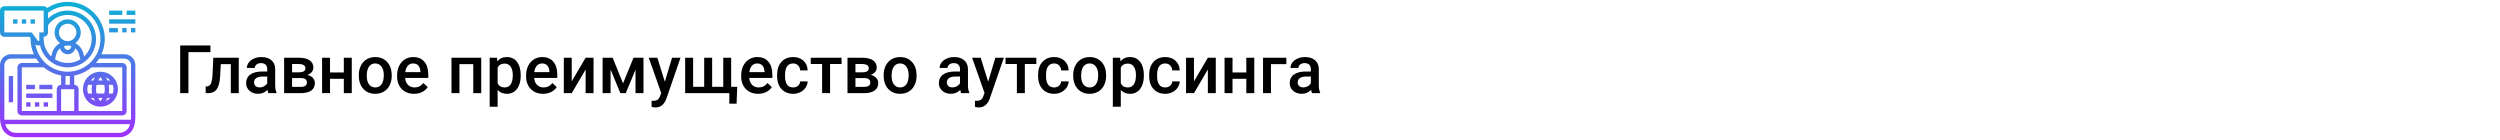
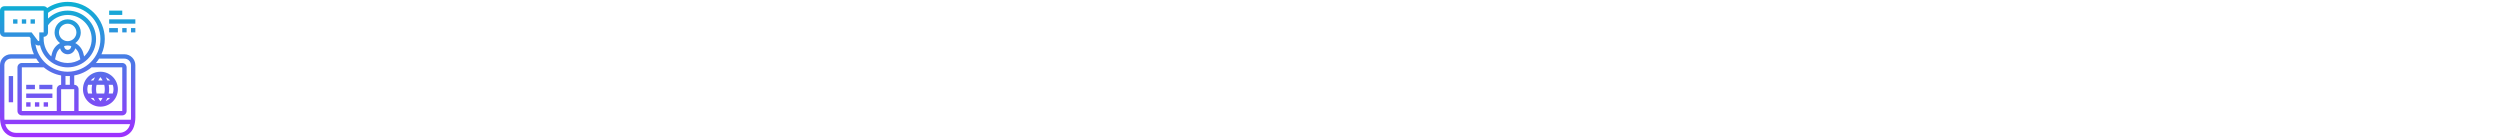
<svg xmlns="http://www.w3.org/2000/svg" width="1342" height="75" viewBox="0 0 1342 75" fill="none">
-   <rect width="1342" height="75" fill="white" />
-   <path d="M112.967 27.992H101.154V50H96.725V24.406H112.967V27.992ZM128.172 30.98V50H123.9V34.426H118.521L118.17 41.053C117.947 44.24 117.332 46.531 116.324 47.926C115.328 49.309 113.799 50 111.736 50H110.418L110.4 46.449L111.279 46.361C112.217 46.232 112.896 45.664 113.318 44.656C113.752 43.637 114.027 41.785 114.145 39.102L114.496 30.98H128.172ZM144.08 50C143.893 49.637 143.729 49.045 143.588 48.225C142.229 49.643 140.564 50.352 138.596 50.352C136.686 50.352 135.127 49.807 133.92 48.717C132.713 47.627 132.109 46.279 132.109 44.674C132.109 42.647 132.859 41.094 134.359 40.016C135.871 38.926 138.027 38.381 140.828 38.381H143.447V37.133C143.447 36.148 143.172 35.363 142.621 34.777C142.07 34.18 141.232 33.881 140.107 33.881C139.135 33.881 138.338 34.127 137.717 34.619C137.096 35.1 136.785 35.715 136.785 36.465H132.514C132.514 35.422 132.859 34.449 133.551 33.547C134.242 32.633 135.18 31.918 136.363 31.402C137.559 30.887 138.889 30.629 140.354 30.629C142.58 30.629 144.355 31.191 145.68 32.316C147.004 33.43 147.684 35 147.719 37.027V45.605C147.719 47.316 147.959 48.682 148.439 49.701V50H144.08ZM139.387 46.924C140.23 46.924 141.021 46.719 141.76 46.309C142.51 45.898 143.072 45.348 143.447 44.656V41.07H141.145C139.562 41.07 138.373 41.346 137.576 41.897C136.779 42.447 136.381 43.227 136.381 44.234C136.381 45.055 136.65 45.711 137.189 46.203C137.74 46.684 138.473 46.924 139.387 46.924ZM152.518 50V30.98H160.234C162.836 30.98 164.816 31.438 166.176 32.352C167.535 33.254 168.215 34.555 168.215 36.254C168.215 37.133 167.939 37.924 167.389 38.627C166.85 39.318 166.047 39.852 164.98 40.227C166.223 40.484 167.207 41.006 167.934 41.791C168.66 42.576 169.023 43.502 169.023 44.568C169.023 46.338 168.367 47.685 167.055 48.611C165.754 49.537 163.879 50 161.43 50H152.518ZM156.789 41.897V46.625H161.465C163.656 46.625 164.752 45.84 164.752 44.27C164.752 42.688 163.639 41.897 161.412 41.897H156.789ZM156.789 38.838H160.305C162.73 38.838 163.943 38.123 163.943 36.693C163.943 35.193 162.795 34.42 160.498 34.373H156.789V38.838ZM188.834 50H184.562V42.318H177.162V50H172.891V30.98H177.162V38.908H184.562V30.98H188.834V50ZM192.596 40.315C192.596 38.451 192.965 36.775 193.703 35.287C194.441 33.787 195.479 32.639 196.814 31.842C198.15 31.033 199.686 30.629 201.42 30.629C203.986 30.629 206.066 31.455 207.66 33.107C209.266 34.76 210.133 36.951 210.262 39.682L210.279 40.684C210.279 42.559 209.916 44.234 209.189 45.711C208.475 47.188 207.443 48.33 206.096 49.139C204.76 49.947 203.213 50.352 201.455 50.352C198.771 50.352 196.621 49.461 195.004 47.68C193.398 45.887 192.596 43.502 192.596 40.525V40.315ZM196.867 40.684C196.867 42.641 197.271 44.176 198.08 45.289C198.889 46.391 200.014 46.941 201.455 46.941C202.896 46.941 204.016 46.379 204.812 45.254C205.621 44.129 206.025 42.482 206.025 40.315C206.025 38.393 205.609 36.869 204.777 35.744C203.957 34.619 202.838 34.057 201.42 34.057C200.025 34.057 198.918 34.613 198.098 35.727C197.277 36.828 196.867 38.48 196.867 40.684ZM222.268 50.352C219.561 50.352 217.363 49.502 215.676 47.803C214 46.092 213.162 43.818 213.162 40.982V40.455C213.162 38.557 213.525 36.863 214.252 35.375C214.99 33.875 216.021 32.709 217.346 31.877C218.67 31.045 220.146 30.629 221.775 30.629C224.365 30.629 226.363 31.455 227.77 33.107C229.188 34.76 229.896 37.098 229.896 40.121V41.844H217.469C217.598 43.414 218.119 44.656 219.033 45.57C219.959 46.484 221.119 46.941 222.514 46.941C224.471 46.941 226.064 46.15 227.295 44.568L229.598 46.766C228.836 47.902 227.816 48.787 226.539 49.42C225.273 50.041 223.85 50.352 222.268 50.352ZM221.758 34.057C220.586 34.057 219.637 34.467 218.91 35.287C218.195 36.107 217.738 37.25 217.539 38.715H225.678V38.398C225.584 36.969 225.203 35.891 224.535 35.164C223.867 34.426 222.941 34.057 221.758 34.057ZM258.32 50H254.049V34.426H246.631V50H242.359V30.98H258.32V50ZM279.52 40.684C279.52 43.625 278.852 45.975 277.516 47.732C276.18 49.478 274.387 50.352 272.137 50.352C270.051 50.352 268.381 49.666 267.127 48.295V57.312H262.855V30.98H266.793L266.969 32.914C268.223 31.391 269.928 30.629 272.084 30.629C274.404 30.629 276.221 31.496 277.533 33.23C278.857 34.953 279.52 37.35 279.52 40.42V40.684ZM275.266 40.315C275.266 38.416 274.885 36.91 274.123 35.797C273.373 34.684 272.295 34.127 270.889 34.127C269.143 34.127 267.889 34.848 267.127 36.289V44.727C267.9 46.203 269.166 46.941 270.924 46.941C272.283 46.941 273.344 46.397 274.105 45.307C274.879 44.205 275.266 42.541 275.266 40.315ZM291.525 50.352C288.818 50.352 286.621 49.502 284.934 47.803C283.258 46.092 282.42 43.818 282.42 40.982V40.455C282.42 38.557 282.783 36.863 283.51 35.375C284.248 33.875 285.279 32.709 286.604 31.877C287.928 31.045 289.404 30.629 291.033 30.629C293.623 30.629 295.621 31.455 297.027 33.107C298.445 34.76 299.154 37.098 299.154 40.121V41.844H286.727C286.855 43.414 287.377 44.656 288.291 45.57C289.217 46.484 290.377 46.941 291.771 46.941C293.729 46.941 295.322 46.15 296.553 44.568L298.855 46.766C298.094 47.902 297.074 48.787 295.797 49.42C294.531 50.041 293.107 50.352 291.525 50.352ZM291.016 34.057C289.844 34.057 288.895 34.467 288.168 35.287C287.453 36.107 286.996 37.25 286.797 38.715H294.936V38.398C294.842 36.969 294.461 35.891 293.793 35.164C293.125 34.426 292.199 34.057 291.016 34.057ZM314.359 30.98H318.613V50H314.359V37.309L306.906 50H302.652V30.98H306.906V43.672L314.359 30.98ZM334.451 44.744L340.076 30.98H345.42V50H341.148V37.414L335.91 50H333.01L327.754 37.344V50H323.482V30.98H328.861L334.451 44.744ZM356.881 43.883L360.748 30.98H365.301L357.742 52.883C356.582 56.082 354.613 57.682 351.836 57.682C351.215 57.682 350.529 57.576 349.779 57.365V54.06L350.588 54.113C351.666 54.113 352.475 53.914 353.014 53.516C353.564 53.129 353.998 52.473 354.314 51.547L354.93 49.912L348.25 30.98H352.855L356.881 43.883ZM372.068 30.98V46.59H378.01V30.98H382.281V46.59H388.24V30.98H392.494V46.59H395.746L395.395 55.643H391.51V50H367.797V30.98H372.068ZM406.979 50.352C404.271 50.352 402.074 49.502 400.387 47.803C398.711 46.092 397.873 43.818 397.873 40.982V40.455C397.873 38.557 398.236 36.863 398.963 35.375C399.701 33.875 400.732 32.709 402.057 31.877C403.381 31.045 404.857 30.629 406.486 30.629C409.076 30.629 411.074 31.455 412.48 33.107C413.898 34.76 414.607 37.098 414.607 40.121V41.844H402.18C402.309 43.414 402.83 44.656 403.744 45.57C404.67 46.484 405.83 46.941 407.225 46.941C409.182 46.941 410.775 46.15 412.006 44.568L414.309 46.766C413.547 47.902 412.527 48.787 411.25 49.42C409.984 50.041 408.561 50.352 406.979 50.352ZM406.469 34.057C405.297 34.057 404.348 34.467 403.621 35.287C402.906 36.107 402.449 37.25 402.25 38.715H410.389V38.398C410.295 36.969 409.914 35.891 409.246 35.164C408.578 34.426 407.652 34.057 406.469 34.057ZM425.752 46.941C426.818 46.941 427.703 46.631 428.406 46.01C429.109 45.389 429.484 44.621 429.531 43.707H433.557C433.51 44.891 433.141 45.998 432.449 47.029C431.758 48.049 430.82 48.857 429.637 49.455C428.453 50.053 427.176 50.352 425.805 50.352C423.145 50.352 421.035 49.49 419.477 47.768C417.918 46.045 417.139 43.666 417.139 40.631V40.191C417.139 37.297 417.912 34.982 419.459 33.248C421.006 31.502 423.115 30.629 425.787 30.629C428.049 30.629 429.889 31.291 431.307 32.615C432.736 33.928 433.486 35.656 433.557 37.801H429.531C429.484 36.711 429.109 35.815 428.406 35.111C427.715 34.408 426.83 34.057 425.752 34.057C424.369 34.057 423.303 34.56 422.553 35.568C421.803 36.565 421.422 38.082 421.41 40.121V40.807C421.41 42.869 421.779 44.41 422.518 45.43C423.268 46.438 424.346 46.941 425.752 46.941ZM451.75 34.373H445.58V50H441.309V34.373H435.209V30.98H451.75V34.373ZM454.932 50V30.98H462.648C465.25 30.98 467.23 31.438 468.59 32.352C469.949 33.254 470.629 34.555 470.629 36.254C470.629 37.133 470.354 37.924 469.803 38.627C469.264 39.318 468.461 39.852 467.395 40.227C468.637 40.484 469.621 41.006 470.348 41.791C471.074 42.576 471.438 43.502 471.438 44.568C471.438 46.338 470.781 47.685 469.469 48.611C468.168 49.537 466.293 50 463.844 50H454.932ZM459.203 41.897V46.625H463.879C466.07 46.625 467.166 45.84 467.166 44.27C467.166 42.688 466.053 41.897 463.826 41.897H459.203ZM459.203 38.838H462.719C465.145 38.838 466.357 38.123 466.357 36.693C466.357 35.193 465.209 34.42 462.912 34.373H459.203V38.838ZM474.338 40.315C474.338 38.451 474.707 36.775 475.445 35.287C476.184 33.787 477.221 32.639 478.557 31.842C479.893 31.033 481.428 30.629 483.162 30.629C485.729 30.629 487.809 31.455 489.402 33.107C491.008 34.76 491.875 36.951 492.004 39.682L492.021 40.684C492.021 42.559 491.658 44.234 490.932 45.711C490.217 47.188 489.186 48.33 487.838 49.139C486.502 49.947 484.955 50.352 483.197 50.352C480.514 50.352 478.363 49.461 476.746 47.68C475.141 45.887 474.338 43.502 474.338 40.525V40.315ZM478.609 40.684C478.609 42.641 479.014 44.176 479.822 45.289C480.631 46.391 481.756 46.941 483.197 46.941C484.639 46.941 485.758 46.379 486.555 45.254C487.363 44.129 487.768 42.482 487.768 40.315C487.768 38.393 487.352 36.869 486.52 35.744C485.699 34.619 484.58 34.057 483.162 34.057C481.768 34.057 480.66 34.613 479.84 35.727C479.02 36.828 478.609 38.48 478.609 40.684ZM515.963 50C515.775 49.637 515.611 49.045 515.471 48.225C514.111 49.643 512.447 50.352 510.479 50.352C508.568 50.352 507.01 49.807 505.803 48.717C504.596 47.627 503.992 46.279 503.992 44.674C503.992 42.647 504.742 41.094 506.242 40.016C507.754 38.926 509.91 38.381 512.711 38.381H515.33V37.133C515.33 36.148 515.055 35.363 514.504 34.777C513.953 34.18 513.115 33.881 511.99 33.881C511.018 33.881 510.221 34.127 509.6 34.619C508.979 35.1 508.668 35.715 508.668 36.465H504.396C504.396 35.422 504.742 34.449 505.434 33.547C506.125 32.633 507.062 31.918 508.246 31.402C509.441 30.887 510.771 30.629 512.236 30.629C514.463 30.629 516.238 31.191 517.562 32.316C518.887 33.43 519.566 35 519.602 37.027V45.605C519.602 47.316 519.842 48.682 520.322 49.701V50H515.963ZM511.27 46.924C512.113 46.924 512.904 46.719 513.643 46.309C514.393 45.898 514.955 45.348 515.33 44.656V41.07H513.027C511.445 41.07 510.256 41.346 509.459 41.897C508.662 42.447 508.264 43.227 508.264 44.234C508.264 45.055 508.533 45.711 509.072 46.203C509.623 46.684 510.355 46.924 511.27 46.924ZM530.447 43.883L534.314 30.98H538.867L531.309 52.883C530.148 56.082 528.18 57.682 525.402 57.682C524.781 57.682 524.096 57.576 523.346 57.365V54.06L524.154 54.113C525.232 54.113 526.041 53.914 526.58 53.516C527.131 53.129 527.564 52.473 527.881 51.547L528.496 49.912L521.816 30.98H526.422L530.447 43.883ZM556.305 34.373H550.135V50H545.863V34.373H539.764V30.98H556.305V34.373ZM565.85 46.941C566.916 46.941 567.801 46.631 568.504 46.01C569.207 45.389 569.582 44.621 569.629 43.707H573.654C573.607 44.891 573.238 45.998 572.547 47.029C571.855 48.049 570.918 48.857 569.734 49.455C568.551 50.053 567.273 50.352 565.902 50.352C563.242 50.352 561.133 49.49 559.574 47.768C558.016 46.045 557.236 43.666 557.236 40.631V40.191C557.236 37.297 558.01 34.982 559.557 33.248C561.104 31.502 563.213 30.629 565.885 30.629C568.146 30.629 569.986 31.291 571.404 32.615C572.834 33.928 573.584 35.656 573.654 37.801H569.629C569.582 36.711 569.207 35.815 568.504 35.111C567.812 34.408 566.928 34.057 565.85 34.057C564.467 34.057 563.4 34.56 562.65 35.568C561.9 36.565 561.52 38.082 561.508 40.121V40.807C561.508 42.869 561.877 44.41 562.615 45.43C563.365 46.438 564.443 46.941 565.85 46.941ZM576.08 40.315C576.08 38.451 576.449 36.775 577.188 35.287C577.926 33.787 578.963 32.639 580.299 31.842C581.635 31.033 583.17 30.629 584.904 30.629C587.471 30.629 589.551 31.455 591.145 33.107C592.75 34.76 593.617 36.951 593.746 39.682L593.764 40.684C593.764 42.559 593.4 44.234 592.674 45.711C591.959 47.188 590.928 48.33 589.58 49.139C588.244 49.947 586.697 50.352 584.939 50.352C582.256 50.352 580.105 49.461 578.488 47.68C576.883 45.887 576.08 43.502 576.08 40.525V40.315ZM580.352 40.684C580.352 42.641 580.756 44.176 581.564 45.289C582.373 46.391 583.498 46.941 584.939 46.941C586.381 46.941 587.5 46.379 588.297 45.254C589.105 44.129 589.51 42.482 589.51 40.315C589.51 38.393 589.094 36.869 588.262 35.744C587.441 34.619 586.322 34.057 584.904 34.057C583.51 34.057 582.402 34.613 581.582 35.727C580.762 36.828 580.352 38.48 580.352 40.684ZM614.031 40.684C614.031 43.625 613.363 45.975 612.027 47.732C610.691 49.478 608.898 50.352 606.648 50.352C604.562 50.352 602.893 49.666 601.639 48.295V57.312H597.367V30.98H601.305L601.48 32.914C602.734 31.391 604.439 30.629 606.596 30.629C608.916 30.629 610.732 31.496 612.045 33.23C613.369 34.953 614.031 37.35 614.031 40.42V40.684ZM609.777 40.315C609.777 38.416 609.396 36.91 608.635 35.797C607.885 34.684 606.807 34.127 605.4 34.127C603.654 34.127 602.4 34.848 601.639 36.289V44.727C602.412 46.203 603.678 46.941 605.436 46.941C606.795 46.941 607.855 46.397 608.617 45.307C609.391 44.205 609.777 42.541 609.777 40.315ZM625.475 46.941C626.541 46.941 627.426 46.631 628.129 46.01C628.832 45.389 629.207 44.621 629.254 43.707H633.279C633.232 44.891 632.863 45.998 632.172 47.029C631.48 48.049 630.543 48.857 629.359 49.455C628.176 50.053 626.898 50.352 625.527 50.352C622.867 50.352 620.758 49.49 619.199 47.768C617.641 46.045 616.861 43.666 616.861 40.631V40.191C616.861 37.297 617.635 34.982 619.182 33.248C620.729 31.502 622.838 30.629 625.51 30.629C627.771 30.629 629.611 31.291 631.029 32.615C632.459 33.928 633.209 35.656 633.279 37.801H629.254C629.207 36.711 628.832 35.815 628.129 35.111C627.438 34.408 626.553 34.057 625.475 34.057C624.092 34.057 623.025 34.56 622.275 35.568C621.525 36.565 621.145 38.082 621.133 40.121V40.807C621.133 42.869 621.502 44.41 622.24 45.43C622.99 46.438 624.068 46.941 625.475 46.941ZM648.379 30.98H652.633V50H648.379V37.309L640.926 50H636.672V30.98H640.926V43.672L648.379 30.98ZM673.287 50H669.016V42.318H661.615V50H657.344V30.98H661.615V38.908H669.016V30.98H673.287V50ZM690.514 34.426H682.252V50H677.998V30.98H690.514V34.426ZM704.295 50C704.107 49.637 703.943 49.045 703.803 48.225C702.443 49.643 700.779 50.352 698.811 50.352C696.9 50.352 695.342 49.807 694.135 48.717C692.928 47.627 692.324 46.279 692.324 44.674C692.324 42.647 693.074 41.094 694.574 40.016C696.086 38.926 698.242 38.381 701.043 38.381H703.662V37.133C703.662 36.148 703.387 35.363 702.836 34.777C702.285 34.18 701.447 33.881 700.322 33.881C699.35 33.881 698.553 34.127 697.932 34.619C697.311 35.1 697 35.715 697 36.465H692.729C692.729 35.422 693.074 34.449 693.766 33.547C694.457 32.633 695.395 31.918 696.578 31.402C697.773 30.887 699.104 30.629 700.568 30.629C702.795 30.629 704.57 31.191 705.895 32.316C707.219 33.43 707.898 35 707.934 37.027V45.605C707.934 47.316 708.174 48.682 708.654 49.701V50H704.295ZM699.602 46.924C700.445 46.924 701.236 46.719 701.975 46.309C702.725 45.898 703.287 45.348 703.662 44.656V41.07H701.359C699.777 41.07 698.588 41.346 697.791 41.897C696.994 42.447 696.596 43.227 696.596 44.234C696.596 45.055 696.865 45.711 697.404 46.203C697.955 46.684 698.688 46.924 699.602 46.924Z" fill="black" />
-   <path d="M8.583 73.656H64.073C67.61 73.656 70.738 71.402 71.855 68.048C72.387 66.452 72.656 64.791 72.656 63.109V34.984C72.656 31.753 70.028 29.125 66.797 29.125H54.462C55.6 26.619 56.25 23.848 56.25 20.922C56.25 9.937 47.313 1 36.328 1C32.414 1 28.573 2.17 25.329 4.316C24.902 3.729 24.217 3.344 23.438 3.344H2.344C1.051 3.344 0 4.395 0 5.688V17.406C0 18.699 1.051 19.75 2.344 19.75H15.82L16.413 20.541C16.412 20.669 16.406 20.794 16.406 20.922C16.406 23.848 17.057 26.619 18.195 29.125H5.859C2.629 29.125 0 31.753 0 34.984V63.109C0 64.791 0.27 66.452 0.803 68.048C1.92 71.402 5.047 73.656 8.583 73.656ZM64.073 71.312H8.583C6.057 71.312 3.823 69.702 3.025 67.306C2.95 67.081 2.89 66.852 2.828 66.625H69.829C69.766 66.852 69.707 67.081 69.632 67.306C68.832 69.702 66.599 71.312 64.073 71.312ZM53.906 20.922C53.906 30.614 46.021 38.5 36.328 38.5C27.632 38.5 20.41 32.147 19.014 23.843C19.492 24.218 20.086 24.438 20.703 24.438C20.978 24.438 21.237 24.385 21.486 24.31C23.033 31.082 29.094 36.156 36.328 36.156C44.728 36.156 51.562 29.322 51.562 20.922C51.562 12.522 44.728 5.688 36.328 5.688C32.34 5.688 28.59 7.252 25.781 9.955V6.876C28.841 4.572 32.47 3.344 36.328 3.344C46.021 3.344 53.906 11.229 53.906 20.922ZM23.517 36.156C26.129 38.357 29.314 39.888 32.812 40.514V45.531C31.52 45.531 30.469 46.582 30.469 47.875V59.594H11.719V36.156H23.517ZM35.156 45.531V40.784C35.547 40.807 35.932 40.844 36.328 40.844C36.724 40.844 37.11 40.807 37.5 40.784V45.531H35.156ZM32.812 47.875H39.844V59.594H32.812V47.875ZM39.844 45.531V40.514C43.342 39.888 46.527 38.357 49.139 36.156H65.625V59.594H42.188V47.875C42.188 46.582 41.136 45.531 39.844 45.531ZM31.641 17.406C31.641 14.821 33.743 12.719 36.328 12.719C38.913 12.719 41.016 14.821 41.016 17.406C41.016 19.991 38.913 22.094 36.328 22.094C33.743 22.094 31.641 19.991 31.641 17.406ZM36.328 24.438C37.002 24.438 37.651 24.553 38.265 24.75L38.105 25.395C37.9 26.212 37.169 26.781 36.328 26.781C35.487 26.781 34.757 26.212 34.552 25.395L34.391 24.75C35.005 24.553 35.654 24.438 36.328 24.438ZM32.269 25.925L32.278 25.965C32.743 27.825 34.409 29.125 36.328 29.125C38.248 29.125 39.913 27.825 40.377 25.963L40.386 25.923C41.385 26.76 42.137 27.896 42.472 29.233L43.126 31.852C41.15 33.087 38.825 33.812 36.328 33.812C33.831 33.812 31.506 33.087 29.529 31.853L30.183 29.234C30.519 27.897 31.27 26.76 32.269 25.925ZM25.781 17.406V13.537C28.198 10.09 32.109 8.031 36.328 8.031C43.435 8.031 49.219 13.815 49.219 20.922C49.219 24.614 47.648 27.941 45.152 30.293L44.746 28.666C44.134 26.219 42.522 24.244 40.412 23.119C42.193 21.842 43.359 19.759 43.359 17.406C43.359 13.528 40.206 10.375 36.328 10.375C32.45 10.375 29.297 13.528 29.297 17.406C29.297 19.759 30.463 21.842 32.244 23.119C30.135 24.244 28.522 26.219 27.91 28.667L27.504 30.294C25.008 27.941 23.438 24.616 23.438 20.922V19.75C24.73 19.75 25.781 18.699 25.781 17.406ZM2.344 17.406V5.688H23.438V17.406H21.094V21.703C21.094 22.042 20.591 22.207 20.39 21.938L16.992 17.406H2.344ZM2.344 34.984C2.344 33.046 3.921 31.469 5.859 31.469H19.458C19.973 32.291 20.54 33.077 21.166 33.812H11.719C10.426 33.812 9.375 34.864 9.375 36.156V59.594C9.375 60.886 10.426 61.938 11.719 61.938H65.625C66.918 61.938 67.969 60.886 67.969 59.594V36.156C67.969 34.864 66.918 33.812 65.625 33.812H51.49C52.117 33.077 52.682 32.291 53.198 31.469H66.797C68.735 31.469 70.312 33.046 70.312 34.984V63.109C70.312 63.502 70.291 63.892 70.257 64.281H2.399C2.365 63.892 2.344 63.502 2.344 63.109V34.984ZM7.031 54.906H4.688V40.844H7.031V54.906ZM53.906 57.25C59.075 57.25 63.281 53.044 63.281 47.875C63.281 42.706 59.075 38.5 53.906 38.5C48.737 38.5 44.531 42.706 44.531 47.875C44.531 53.044 48.737 57.25 53.906 57.25ZM48.68 52.562H50.15C50.412 53.198 50.705 53.768 51.006 54.273C50.116 53.868 49.327 53.282 48.68 52.562ZM46.875 47.875C46.875 47.052 47.025 46.266 47.285 45.531H49.452C49.31 46.263 49.219 47.041 49.219 47.875C49.219 48.709 49.31 49.487 49.452 50.219H47.285C47.025 49.484 46.875 48.698 46.875 47.875ZM55.965 45.531C56.141 46.248 56.25 47.031 56.25 47.875C56.25 48.719 56.142 49.502 55.965 50.219H51.847C51.672 49.502 51.562 48.719 51.562 47.875C51.562 47.031 51.672 46.248 51.847 45.531H55.965ZM52.744 43.188C53.134 42.443 53.555 41.842 53.906 41.404C54.258 41.842 54.678 42.444 55.069 43.188H52.744ZM60.938 47.875C60.938 48.698 60.788 49.484 60.527 50.219H58.361C58.502 49.487 58.594 48.709 58.594 47.875C58.594 47.041 58.502 46.263 58.361 45.531H60.527C60.788 46.266 60.938 47.052 60.938 47.875ZM55.069 52.562C54.678 53.307 54.258 53.909 53.906 54.347C53.555 53.909 53.134 53.307 52.744 52.562H55.069ZM56.806 54.273C57.107 53.768 57.4 53.198 57.661 52.562H59.132C58.486 53.282 57.696 53.868 56.806 54.273ZM59.133 43.188H57.662C57.401 42.552 57.108 41.982 56.807 41.477C57.696 41.882 58.486 42.468 59.133 43.188ZM51.007 41.477C50.706 41.982 50.413 42.552 50.152 43.188H48.68C49.327 42.468 50.116 41.882 51.007 41.477ZM16.406 57.25H14.062V54.906H16.406V57.25ZM18.75 54.906H21.094V57.25H18.75V54.906ZM23.438 54.906H25.781V57.25H23.438V54.906ZM28.125 52.562H14.062V50.219H28.125V52.562ZM18.75 47.875H14.062V45.531H18.75V47.875ZM28.125 47.875H21.094V45.531H28.125V47.875ZM18.75 12.719H16.406V10.375H18.75V12.719ZM11.719 10.375H14.062V12.719H11.719V10.375ZM7.031 10.375H9.375V12.719H7.031V10.375ZM70.312 17.406V15.062H72.656V17.406H70.312ZM65.625 17.406V15.062H67.969V17.406H65.625ZM58.594 15.062H63.281V17.406H58.594V15.062ZM72.656 12.719H58.594V10.375H72.656V12.719ZM65.625 5.688V8.031H58.594V5.688H65.625ZM72.656 8.031H67.969V5.688H72.656V8.031Z" fill="url(#paint0_linear)" />
+   <path d="M8.583 73.656H64.073C67.61 73.656 70.738 71.402 71.855 68.048C72.387 66.452 72.656 64.791 72.656 63.109V34.984C72.656 31.753 70.028 29.125 66.797 29.125H54.462C55.6 26.619 56.25 23.848 56.25 20.922C56.25 9.937 47.313 1 36.328 1C32.414 1 28.573 2.17 25.329 4.316C24.902 3.729 24.217 3.344 23.438 3.344H2.344C1.051 3.344 0 4.395 0 5.688V17.406C0 18.699 1.051 19.75 2.344 19.75H15.82L16.413 20.541C16.412 20.669 16.406 20.794 16.406 20.922C16.406 23.848 17.057 26.619 18.195 29.125H5.859C2.629 29.125 0 31.753 0 34.984V63.109C0 64.791 0.27 66.452 0.803 68.048C1.92 71.402 5.047 73.656 8.583 73.656ZM64.073 71.312H8.583C6.057 71.312 3.823 69.702 3.025 67.306C2.95 67.081 2.89 66.852 2.828 66.625H69.829C69.766 66.852 69.707 67.081 69.632 67.306C68.832 69.702 66.599 71.312 64.073 71.312ZM53.906 20.922C53.906 30.614 46.021 38.5 36.328 38.5C27.632 38.5 20.41 32.147 19.014 23.843C19.492 24.218 20.086 24.438 20.703 24.438C20.978 24.438 21.237 24.385 21.486 24.31C23.033 31.082 29.094 36.156 36.328 36.156C44.728 36.156 51.562 29.322 51.562 20.922C51.562 12.522 44.728 5.688 36.328 5.688C32.34 5.688 28.59 7.252 25.781 9.955V6.876C28.841 4.572 32.47 3.344 36.328 3.344C46.021 3.344 53.906 11.229 53.906 20.922ZM23.517 36.156C26.129 38.357 29.314 39.888 32.812 40.514V45.531C31.52 45.531 30.469 46.582 30.469 47.875V59.594H11.719V36.156H23.517ZM35.156 45.531V40.784C35.547 40.807 35.932 40.844 36.328 40.844C36.724 40.844 37.11 40.807 37.5 40.784V45.531H35.156ZM32.812 47.875H39.844V59.594H32.812V47.875ZM39.844 45.531V40.514C43.342 39.888 46.527 38.357 49.139 36.156H65.625V59.594H42.188V47.875C42.188 46.582 41.136 45.531 39.844 45.531ZM31.641 17.406C31.641 14.821 33.743 12.719 36.328 12.719C38.913 12.719 41.016 14.821 41.016 17.406C41.016 19.991 38.913 22.094 36.328 22.094C33.743 22.094 31.641 19.991 31.641 17.406ZM36.328 24.438C37.002 24.438 37.651 24.553 38.265 24.75L38.105 25.395C37.9 26.212 37.169 26.781 36.328 26.781C35.487 26.781 34.757 26.212 34.552 25.395L34.391 24.75C35.005 24.553 35.654 24.438 36.328 24.438ZM32.269 25.925L32.278 25.965C32.743 27.825 34.409 29.125 36.328 29.125C38.248 29.125 39.913 27.825 40.377 25.963L40.386 25.923C41.385 26.76 42.137 27.896 42.472 29.233L43.126 31.852C41.15 33.087 38.825 33.812 36.328 33.812C33.831 33.812 31.506 33.087 29.529 31.853L30.183 29.234C30.519 27.897 31.27 26.76 32.269 25.925ZM25.781 17.406V13.537C28.198 10.09 32.109 8.031 36.328 8.031C43.435 8.031 49.219 13.815 49.219 20.922C49.219 24.614 47.648 27.941 45.152 30.293L44.746 28.666C44.134 26.219 42.522 24.244 40.412 23.119C42.193 21.842 43.359 19.759 43.359 17.406C43.359 13.528 40.206 10.375 36.328 10.375C32.45 10.375 29.297 13.528 29.297 17.406C29.297 19.759 30.463 21.842 32.244 23.119C30.135 24.244 28.522 26.219 27.91 28.667L27.504 30.294C25.008 27.941 23.438 24.616 23.438 20.922V19.75C24.73 19.75 25.781 18.699 25.781 17.406ZM2.344 17.406V5.688H23.438V17.406H21.094V21.703C21.094 22.042 20.591 22.207 20.39 21.938L16.992 17.406H2.344ZM2.344 34.984C2.344 33.046 3.921 31.469 5.859 31.469H19.458C19.973 32.291 20.54 33.077 21.166 33.812H11.719C10.426 33.812 9.375 34.864 9.375 36.156V59.594C9.375 60.886 10.426 61.938 11.719 61.938H65.625C66.918 61.938 67.969 60.886 67.969 59.594V36.156C67.969 34.864 66.918 33.812 65.625 33.812H51.49C52.117 33.077 52.682 32.291 53.198 31.469H66.797C68.735 31.469 70.312 33.046 70.312 34.984V63.109C70.312 63.502 70.291 63.892 70.257 64.281H2.399C2.365 63.892 2.344 63.502 2.344 63.109V34.984ZM7.031 54.906H4.688V40.844H7.031V54.906ZM53.906 57.25C59.075 57.25 63.281 53.044 63.281 47.875C63.281 42.706 59.075 38.5 53.906 38.5C48.737 38.5 44.531 42.706 44.531 47.875C44.531 53.044 48.737 57.25 53.906 57.25ZM48.68 52.562H50.15C50.412 53.198 50.705 53.768 51.006 54.273C50.116 53.868 49.327 53.282 48.68 52.562ZM46.875 47.875C46.875 47.052 47.025 46.266 47.285 45.531H49.452C49.31 46.263 49.219 47.041 49.219 47.875C49.219 48.709 49.31 49.487 49.452 50.219H47.285C47.025 49.484 46.875 48.698 46.875 47.875ZM55.965 45.531C56.141 46.248 56.25 47.031 56.25 47.875C56.25 48.719 56.142 49.502 55.965 50.219H51.847C51.672 49.502 51.562 48.719 51.562 47.875C51.562 47.031 51.672 46.248 51.847 45.531H55.965ZM52.744 43.188C53.134 42.443 53.555 41.842 53.906 41.404C54.258 41.842 54.678 42.444 55.069 43.188H52.744ZM60.938 47.875C60.938 48.698 60.788 49.484 60.527 50.219H58.361C58.502 49.487 58.594 48.709 58.594 47.875C58.594 47.041 58.502 46.263 58.361 45.531H60.527C60.788 46.266 60.938 47.052 60.938 47.875ZM55.069 52.562C54.678 53.307 54.258 53.909 53.906 54.347C53.555 53.909 53.134 53.307 52.744 52.562H55.069ZM56.806 54.273C57.107 53.768 57.4 53.198 57.661 52.562H59.132C58.486 53.282 57.696 53.868 56.806 54.273ZM59.133 43.188H57.662C57.401 42.552 57.108 41.982 56.807 41.477C57.696 41.882 58.486 42.468 59.133 43.188ZM51.007 41.477C50.706 41.982 50.413 42.552 50.152 43.188H48.68C49.327 42.468 50.116 41.882 51.007 41.477ZM16.406 57.25H14.062V54.906H16.406V57.25ZM18.75 54.906H21.094V57.25H18.75V54.906ZM23.438 54.906H25.781V57.25H23.438V54.906ZM28.125 52.562H14.062V50.219H28.125V52.562ZM18.75 47.875H14.062V45.531H18.75V47.875ZM28.125 47.875H21.094V45.531H28.125V47.875ZM18.75 12.719H16.406V10.375H18.75V12.719ZM11.719 10.375H14.062V12.719H11.719V10.375ZM7.031 10.375H9.375V12.719H7.031V10.375ZM70.312 17.406V15.062H72.656V17.406H70.312ZM65.625 17.406V15.062H67.969V17.406H65.625ZM58.594 15.062H63.281V17.406H58.594V15.062ZM72.656 12.719H58.594V10.375H72.656V12.719ZM65.625 5.688V8.031H58.594V5.688H65.625ZM72.656 8.031H67.969H72.656V8.031Z" fill="url(#paint0_linear)" />
  <defs>
    <linearGradient id="paint0_linear" x1="36.328" y1="73.656" x2="36.328" y2="1" gradientUnits="userSpaceOnUse">
      <stop stop-color="#9F2FFF" />
      <stop offset="1" stop-color="#0BB1D3" />
    </linearGradient>
  </defs>
</svg>